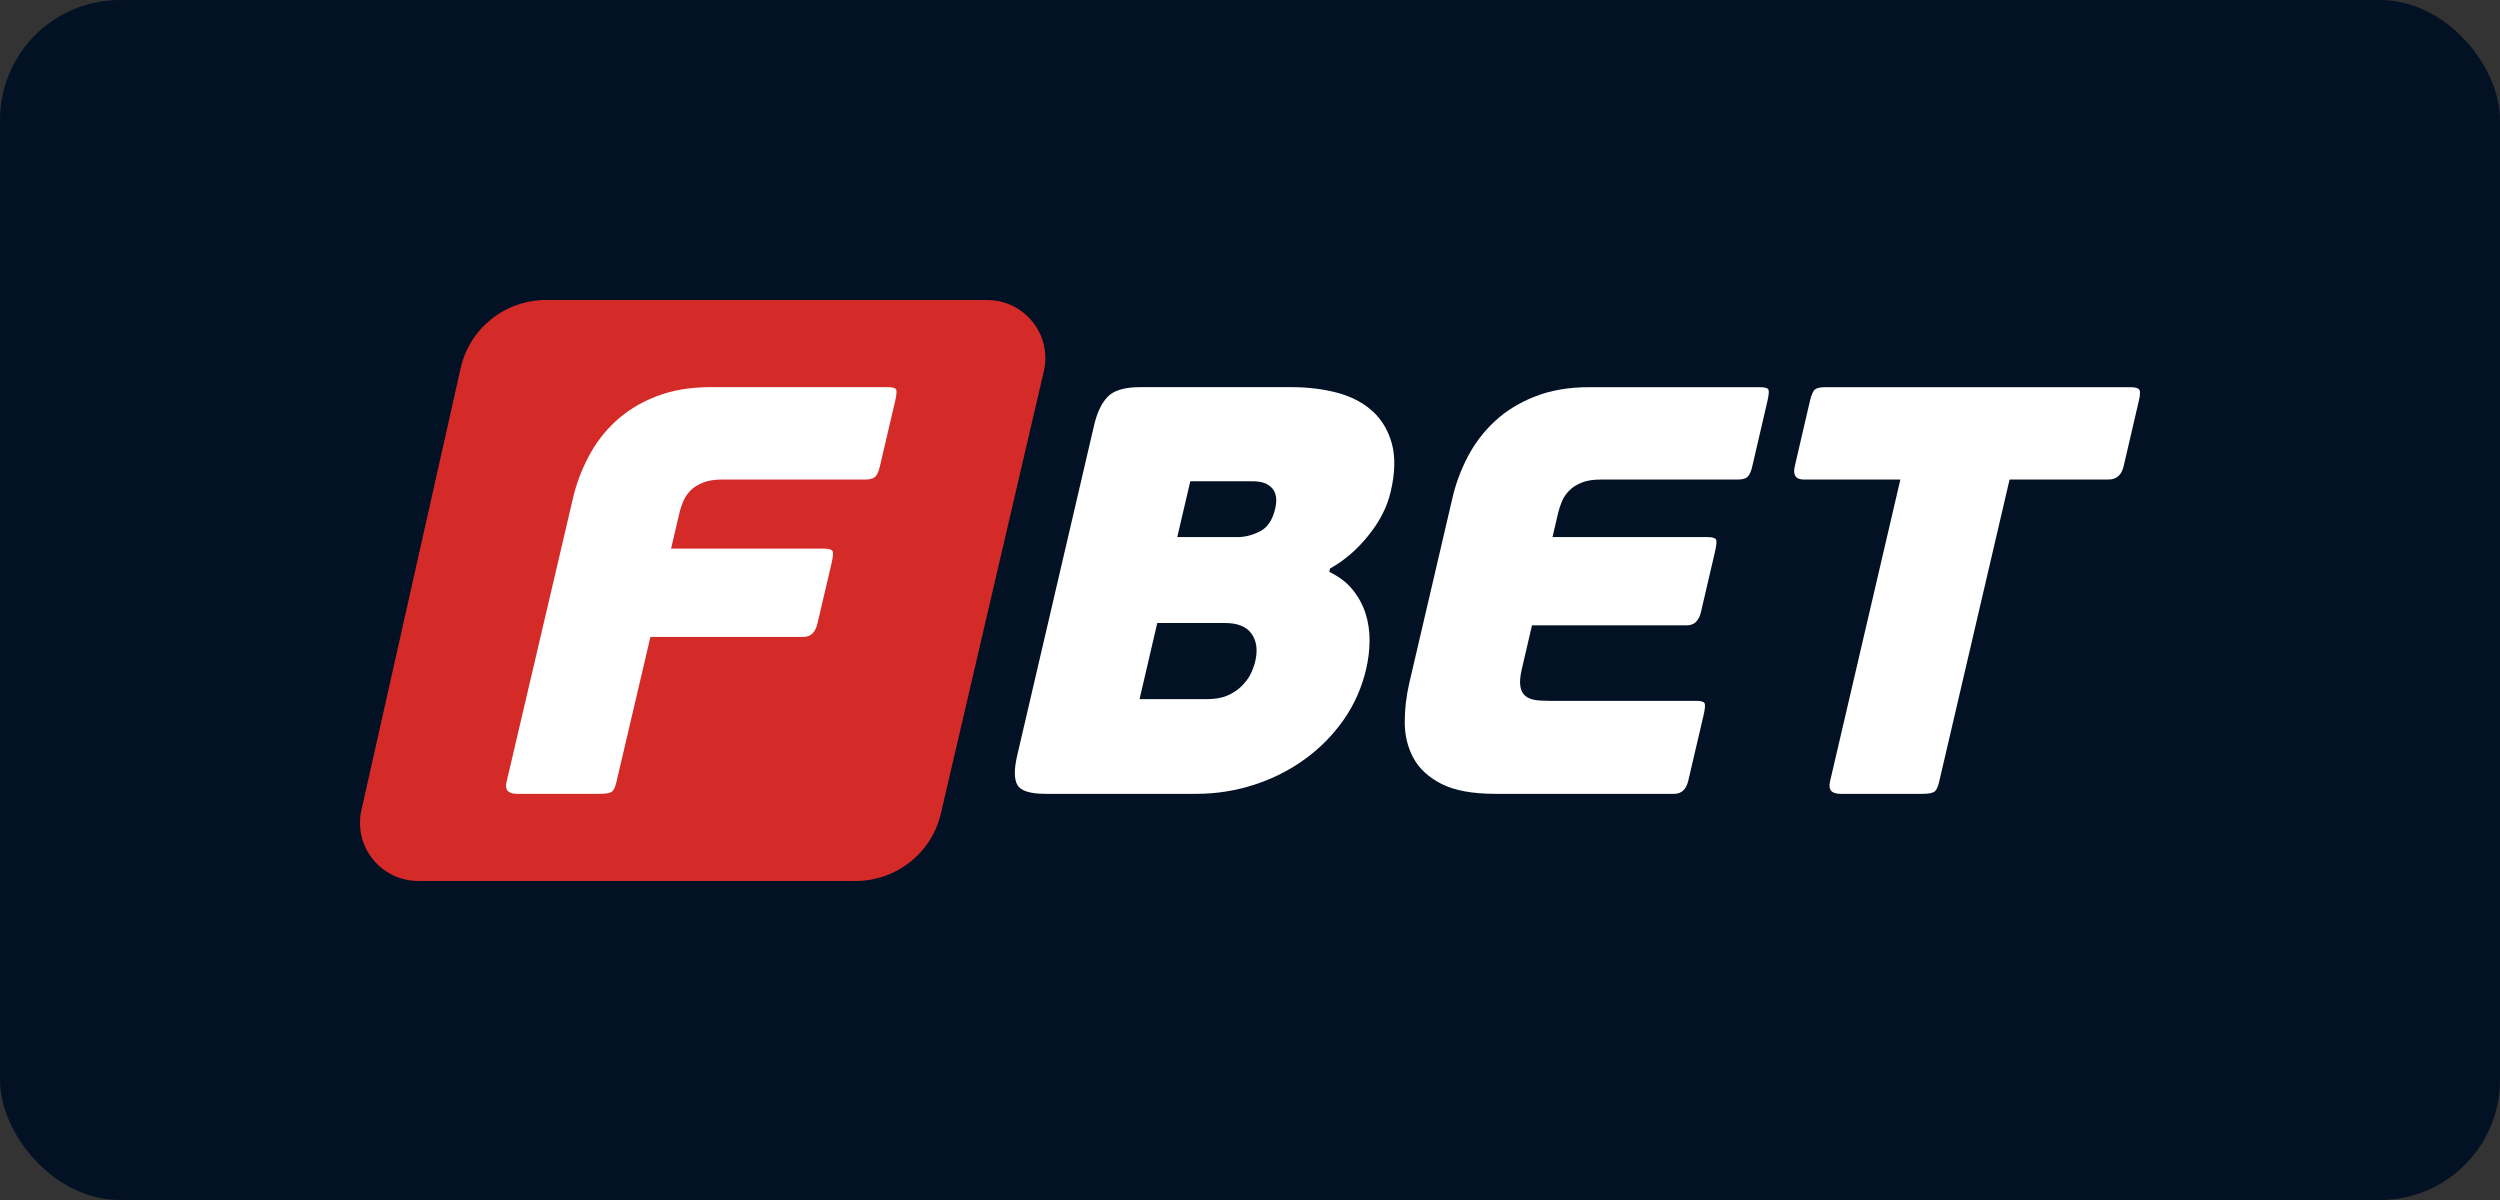
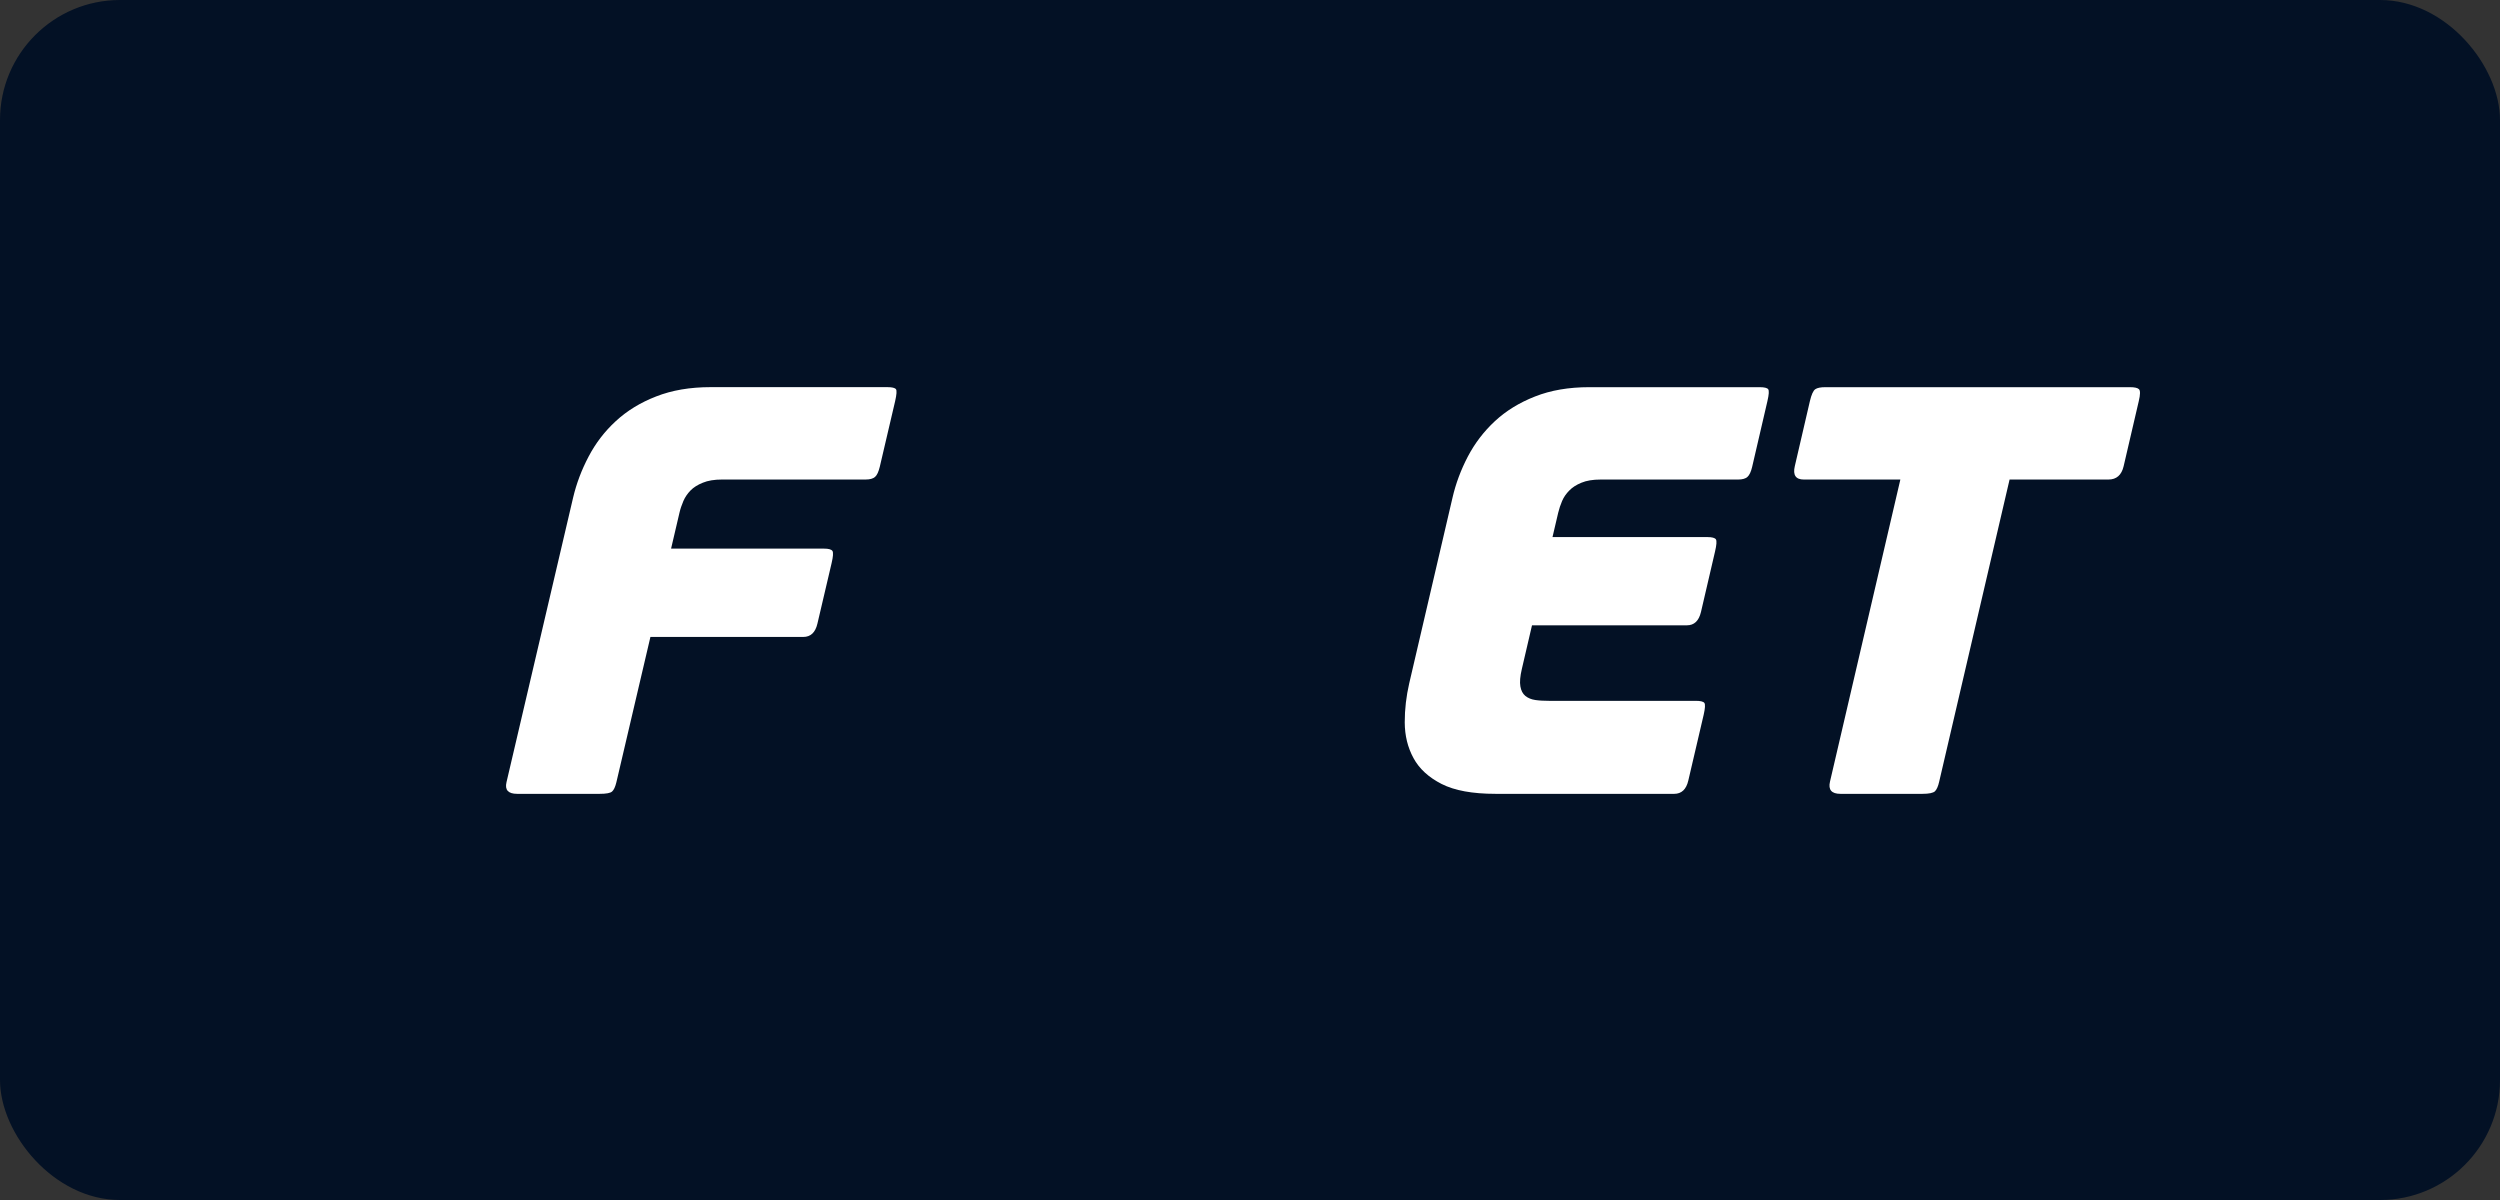
<svg xmlns="http://www.w3.org/2000/svg" width="125" height="60" viewBox="0 0 125 60" fill="none">
  <rect x="0" y="0" width="125" height="60" fill="#333333" stroke="none" />
  <rect width="125" height="60" rx="6" fill="#031125" />
-   <path fill-rule="evenodd" clip-rule="evenodd" d="M68.647 20.578C68.189 20.152 67.605 19.843 66.9 19.647C66.195 19.456 65.405 19.357 64.54 19.357H57.025C56.238 19.357 55.689 19.517 55.384 19.838C55.077 20.157 54.849 20.637 54.702 21.276L50.86 37.775C50.702 38.453 50.703 38.943 50.864 39.24C51.026 39.541 51.5 39.692 52.291 39.692H59.804C60.805 39.692 61.772 39.541 62.699 39.24C63.624 38.943 64.472 38.516 65.234 37.965C65.998 37.412 66.649 36.754 67.183 35.989C67.719 35.224 68.094 34.375 68.309 33.446C68.418 32.979 68.474 32.513 68.478 32.038C68.483 31.563 68.415 31.108 68.278 30.673C68.137 30.237 67.92 29.842 67.629 29.481C67.339 29.123 66.95 28.828 66.463 28.596L66.505 28.423C67.209 28.033 67.85 27.487 68.415 26.78C68.987 26.073 69.362 25.343 69.534 24.586C69.753 23.659 69.772 22.864 69.599 22.205C69.424 21.548 69.109 21.007 68.647 20.578ZM63.76 25.427C63.632 25.991 63.38 26.365 63.011 26.562C62.64 26.754 62.26 26.854 61.879 26.854H58.863L59.515 24.063H62.642C63.083 24.063 63.404 24.179 63.608 24.411C63.813 24.645 63.865 24.983 63.76 25.427ZM62.762 33.069C62.713 33.279 62.632 33.492 62.529 33.707C62.419 33.921 62.267 34.124 62.069 34.318C61.87 34.509 61.634 34.665 61.359 34.783C61.082 34.896 60.752 34.956 60.369 34.956H56.978L57.863 31.151H61.254C61.886 31.151 62.329 31.332 62.58 31.689C62.831 32.047 62.894 32.507 62.762 33.069Z" fill="white" />
  <path d="M79.46 19.359H87.983C88.215 19.359 88.359 19.394 88.409 19.462C88.461 19.529 88.447 19.728 88.371 20.055L87.609 23.338C87.551 23.59 87.469 23.76 87.371 23.846C87.275 23.932 87.119 23.977 86.908 23.977H80.032C79.646 23.977 79.323 24.03 79.071 24.136C78.814 24.241 78.611 24.373 78.46 24.531C78.306 24.685 78.188 24.858 78.104 25.052C78.021 25.244 77.958 25.441 77.911 25.633L77.625 26.854H85.372C85.604 26.854 85.745 26.894 85.796 26.968C85.844 27.048 85.829 27.251 85.751 27.58L85.049 30.598C84.943 31.045 84.709 31.266 84.344 31.266H76.6L76.093 33.446C76.005 33.817 75.981 34.108 76.019 34.32C76.055 34.532 76.138 34.688 76.269 34.797C76.399 34.901 76.566 34.972 76.768 35.001C76.975 35.031 77.206 35.042 77.455 35.042H84.795C85.026 35.042 85.166 35.078 85.218 35.146C85.27 35.213 85.258 35.412 85.183 35.741L84.416 39.025C84.314 39.47 84.076 39.692 83.711 39.692H74.781C73.624 39.692 72.726 39.527 72.081 39.199C71.433 38.868 70.964 38.439 70.676 37.907C70.383 37.371 70.24 36.777 70.237 36.118C70.236 35.46 70.313 34.812 70.46 34.172L72.627 24.878C72.788 24.18 73.043 23.497 73.391 22.829C73.741 22.162 74.193 21.571 74.744 21.059C75.297 20.545 75.965 20.132 76.752 19.824C77.535 19.514 78.438 19.359 79.46 19.359Z" fill="white" />
  <path d="M106.947 19.46C106.877 19.391 106.725 19.359 106.496 19.359H91.265C91.035 19.359 90.867 19.391 90.766 19.46C90.661 19.529 90.573 19.727 90.495 20.055L89.74 23.31C89.635 23.755 89.788 23.977 90.191 23.977H95.018L91.5 39.08C91.403 39.488 91.578 39.692 92.021 39.692H96.123C96.451 39.692 96.659 39.648 96.75 39.562C96.836 39.475 96.908 39.315 96.96 39.08L100.479 23.977H105.42C105.825 23.977 106.078 23.755 106.182 23.31L106.939 20.055C107.017 19.727 107.021 19.529 106.947 19.46Z" fill="white" />
-   <path d="M23.033 18.407C23.48 16.416 25.255 15 27.305 15H49.349C51.227 15 52.616 16.74 52.192 18.561L47.044 40.675C46.584 42.651 44.816 44.049 42.78 44.049H20.919C19.051 44.049 17.664 42.326 18.071 40.511L23.033 18.407Z" fill="#D42A28" />
  <path d="M34.524 24.526C34.373 24.682 34.253 24.857 34.169 25.051C34.088 25.245 34.019 25.437 33.975 25.631L33.554 27.431H41.199C41.431 27.431 41.571 27.471 41.622 27.547C41.672 27.626 41.657 27.831 41.58 28.157L40.871 31.181C40.768 31.625 40.533 31.847 40.164 31.847H32.521L30.82 39.11C30.764 39.342 30.692 39.498 30.607 39.573C30.524 39.653 30.315 39.692 29.983 39.692H25.857C25.412 39.692 25.232 39.498 25.325 39.11L28.657 24.875C28.822 24.178 29.078 23.497 29.43 22.828C29.78 22.16 30.231 21.571 30.788 21.058C31.345 20.543 32.018 20.128 32.807 19.822C33.597 19.512 34.505 19.357 35.531 19.357H44.37C44.603 19.357 44.745 19.392 44.798 19.46C44.846 19.524 44.833 19.723 44.758 20.053L43.99 23.336C43.928 23.589 43.852 23.759 43.753 23.845C43.654 23.932 43.499 23.976 43.288 23.976H36.109C35.72 23.976 35.396 24.029 35.14 24.136C34.881 24.24 34.676 24.37 34.524 24.526Z" fill="white" />
</svg>